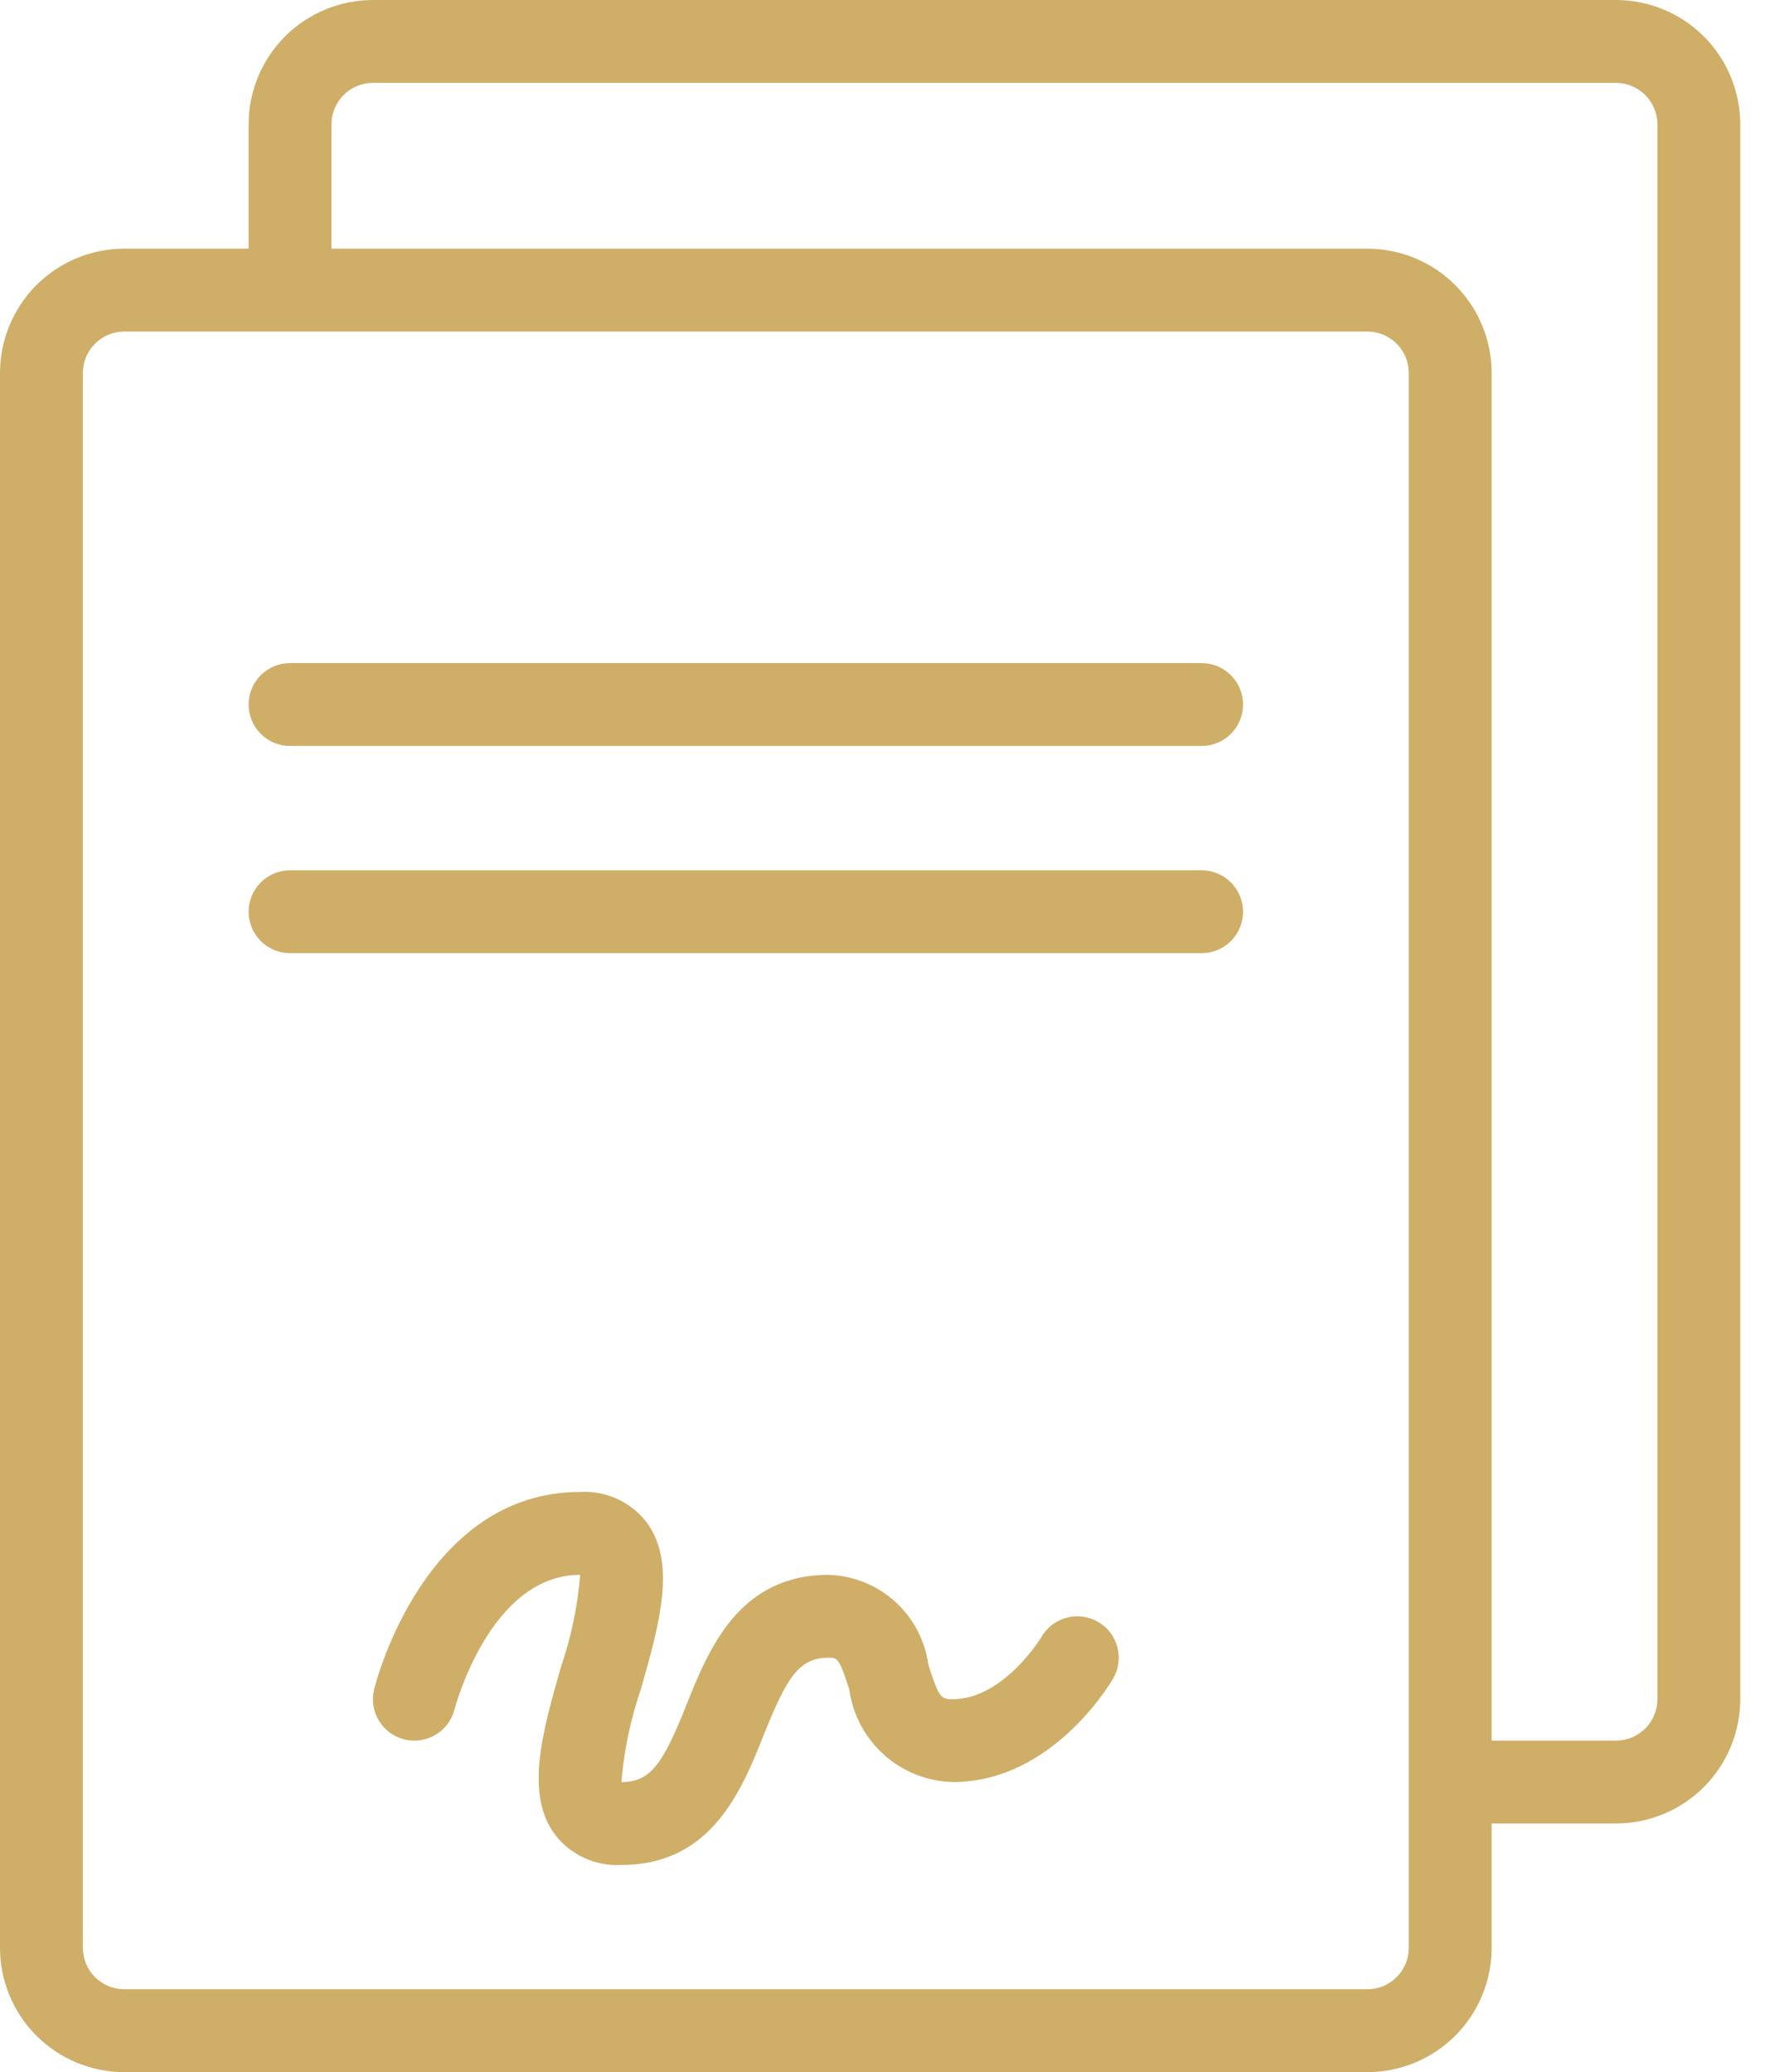
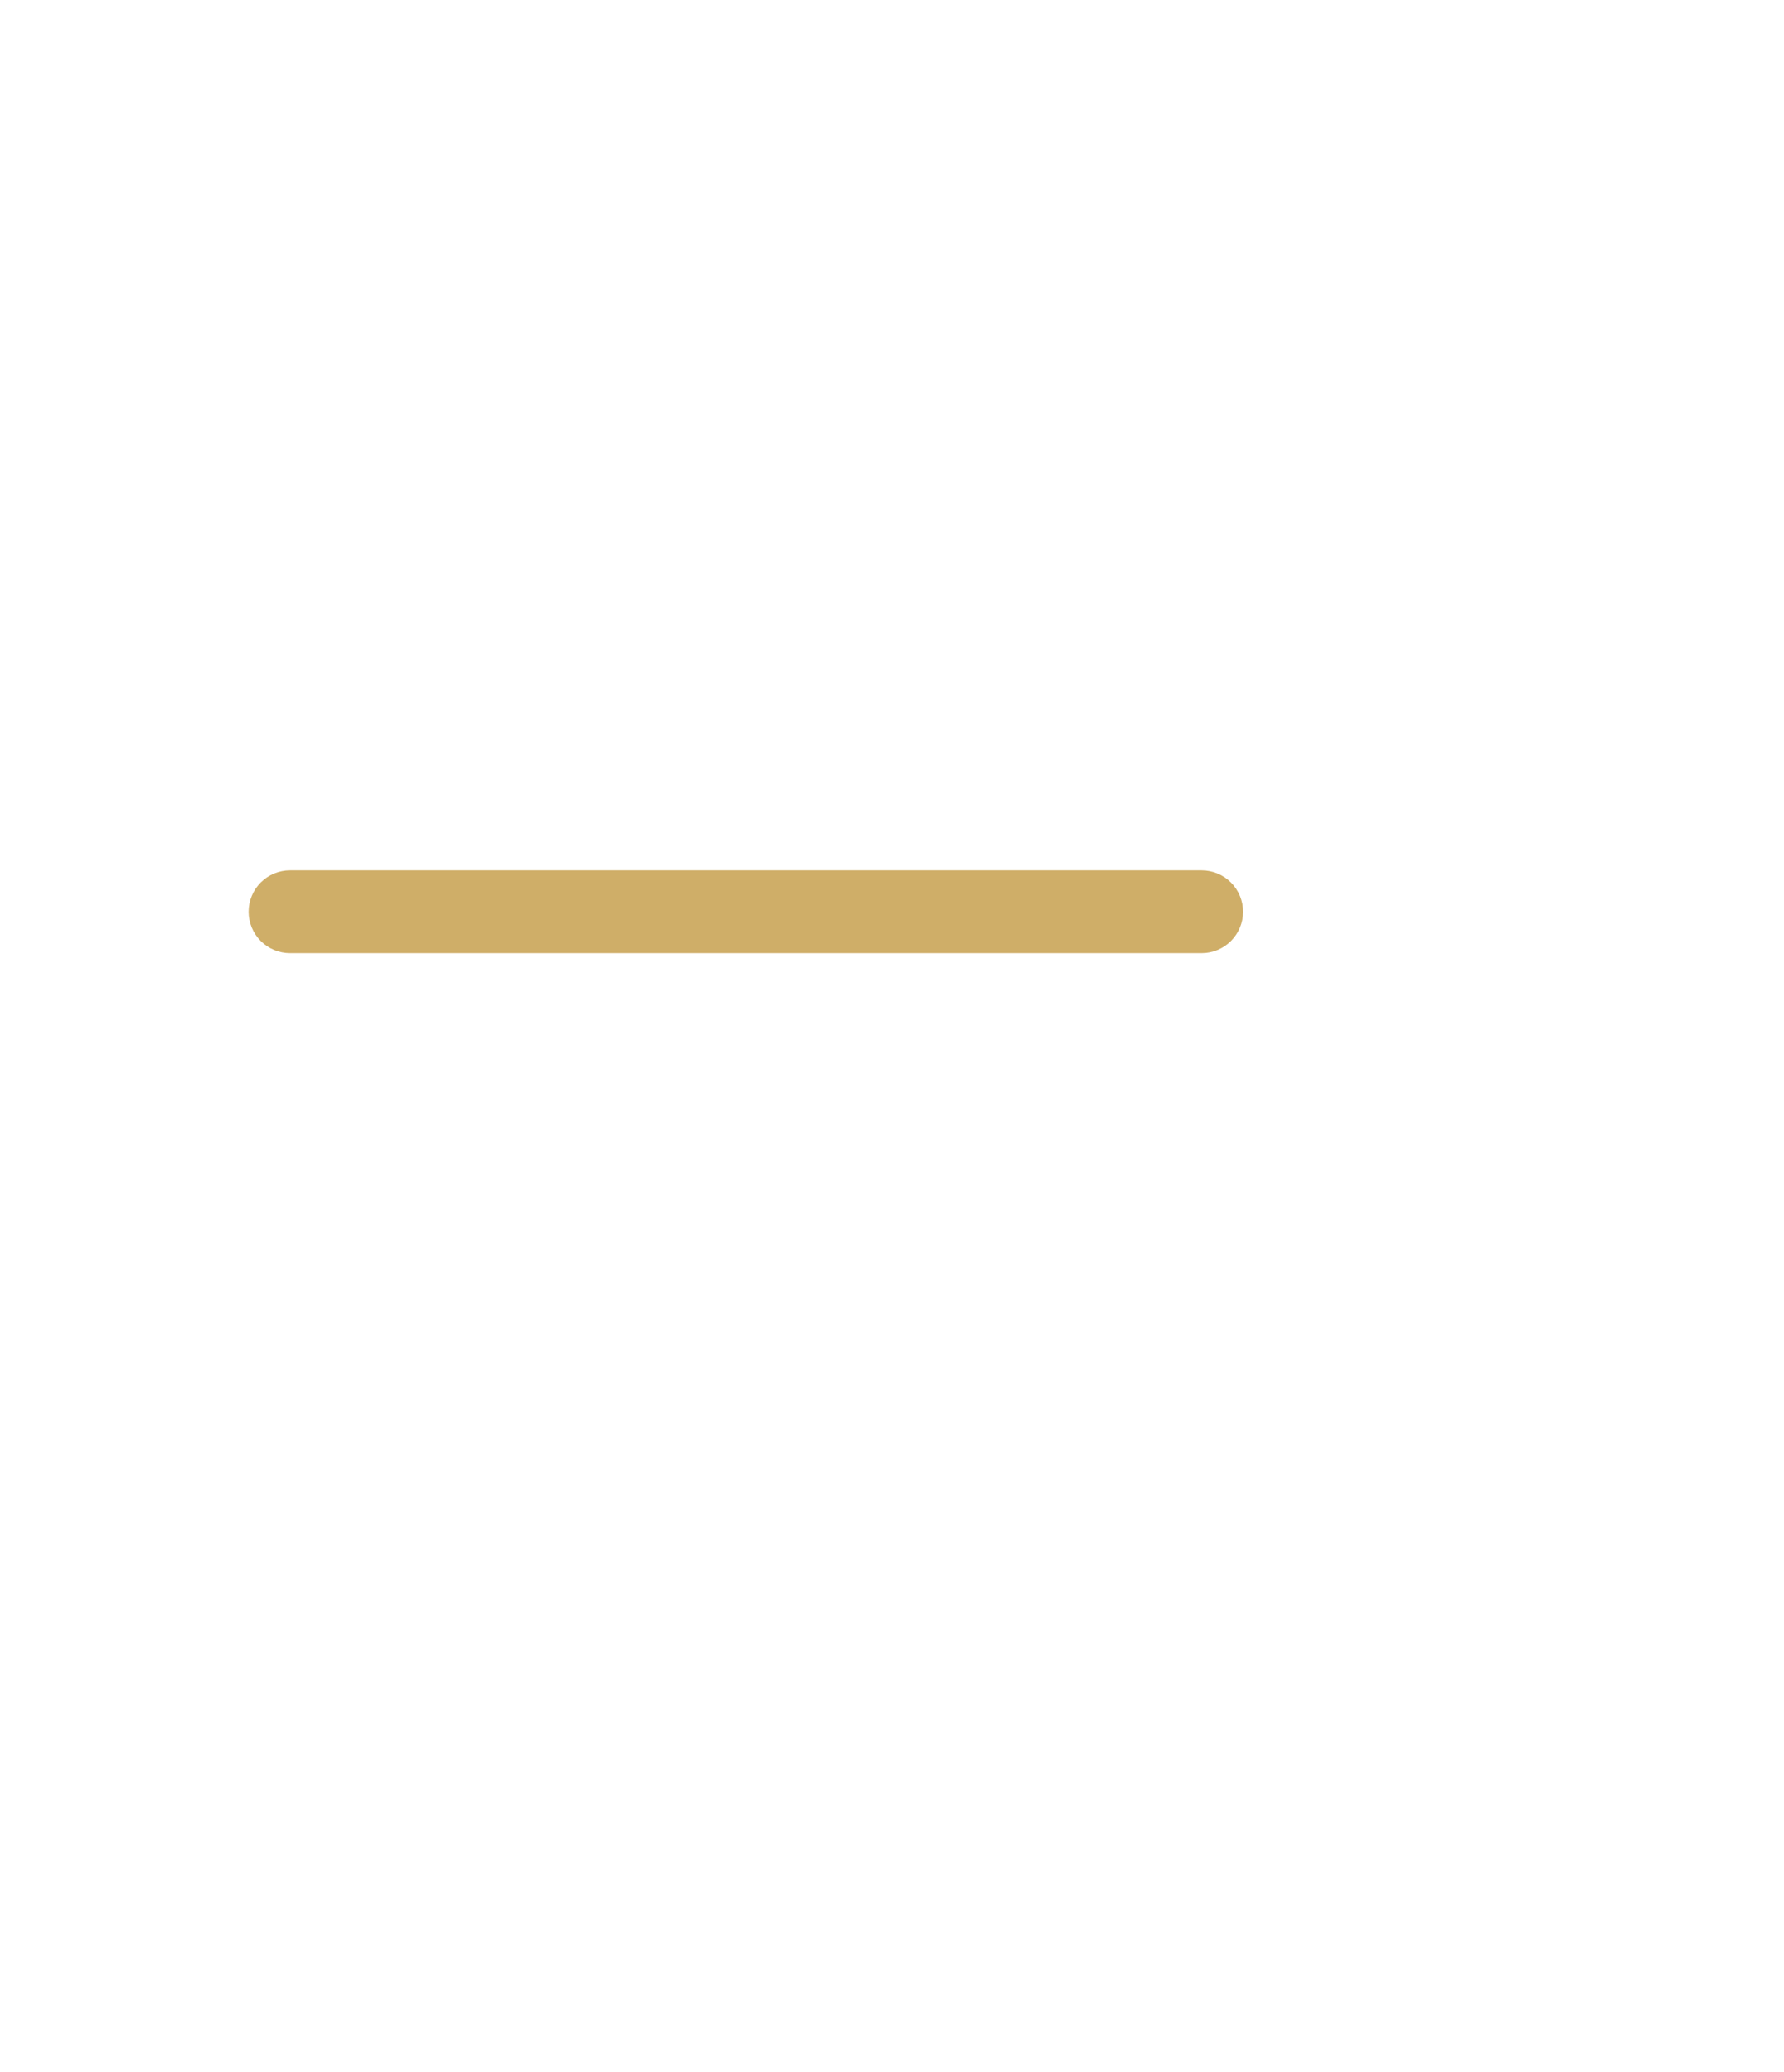
<svg xmlns="http://www.w3.org/2000/svg" width="31" height="36" viewBox="0 0 31 36" fill="none">
  <g id="Group 3529">
    <g id="Group">
-       <path id="Vector" d="M28.08 0H6.48C5.907 0.001 5.358 0.228 4.953 0.633C4.548 1.038 4.321 1.587 4.32 2.16V4.32H2.16C1.587 4.321 1.038 4.548 0.633 4.953C0.228 5.358 0.001 5.907 0 6.48V33.84C0.001 34.413 0.228 34.962 0.633 35.367C1.038 35.772 1.587 35.999 2.16 36H23.76C24.333 35.999 24.882 35.772 25.287 35.367C25.692 34.962 25.919 34.413 25.92 33.84V31.68H28.08C28.653 31.679 29.202 31.452 29.607 31.047C30.012 30.642 30.239 30.093 30.24 29.52V2.16C30.239 1.587 30.012 1.038 29.607 0.633C29.202 0.228 28.653 0.001 28.08 0ZM24.48 33.84C24.48 34.031 24.404 34.214 24.269 34.349C24.134 34.484 23.951 34.56 23.76 34.56H2.16C1.969 34.56 1.786 34.484 1.651 34.349C1.516 34.214 1.44 34.031 1.44 33.84V6.48C1.44 6.289 1.516 6.106 1.651 5.971C1.786 5.836 1.969 5.76 2.16 5.76H23.76C23.951 5.76 24.134 5.836 24.269 5.971C24.404 6.106 24.48 6.289 24.48 6.48V33.84ZM28.8 29.52C28.8 29.711 28.724 29.894 28.589 30.029C28.454 30.164 28.271 30.24 28.08 30.24H25.92V6.48C25.919 5.907 25.692 5.358 25.287 4.953C24.882 4.548 24.333 4.321 23.76 4.32H5.76V2.16C5.76 1.969 5.836 1.786 5.971 1.651C6.106 1.516 6.289 1.44 6.48 1.44H28.08C28.271 1.44 28.454 1.516 28.589 1.651C28.724 1.786 28.8 1.969 28.8 2.16V29.52Z" fill="#CFAE68" />
-       <path id="Vector_2" d="M20.88 11.52H5.04C4.849 11.52 4.666 11.596 4.531 11.731C4.396 11.866 4.32 12.049 4.32 12.24C4.32 12.431 4.396 12.614 4.531 12.749C4.666 12.884 4.849 12.96 5.04 12.96H20.88C21.071 12.96 21.254 12.884 21.389 12.749C21.524 12.614 21.6 12.431 21.6 12.24C21.6 12.049 21.524 11.866 21.389 11.731C21.254 11.596 21.071 11.52 20.88 11.52Z" fill="#CFAE68" />
      <path id="Vector_3" d="M20.88 15.12H5.04C4.849 15.12 4.666 15.196 4.531 15.331C4.396 15.466 4.32 15.649 4.32 15.84C4.32 16.031 4.396 16.214 4.531 16.349C4.666 16.484 4.849 16.56 5.04 16.56H20.88C21.071 16.56 21.254 16.484 21.389 16.349C21.524 16.214 21.6 16.031 21.6 15.84C21.6 15.649 21.524 15.466 21.389 15.331C21.254 15.196 21.071 15.12 20.88 15.12Z" fill="#CFAE68" />
-       <path id="Vector_4" d="M19.079 28.176C18.997 28.129 18.907 28.098 18.813 28.086C18.719 28.074 18.624 28.08 18.532 28.105C18.441 28.129 18.355 28.172 18.28 28.229C18.206 28.287 18.143 28.359 18.096 28.441C18.09 28.452 17.436 29.52 16.56 29.52C16.362 29.52 16.321 29.52 16.132 28.923C16.075 28.5 15.869 28.11 15.552 27.824C15.235 27.538 14.827 27.374 14.4 27.36C12.833 27.36 12.312 28.662 11.931 29.612C11.521 30.64 11.31 30.96 10.8 30.96H10.798C10.843 30.414 10.955 29.876 11.133 29.358C11.457 28.221 11.764 27.147 11.23 26.439C11.095 26.266 10.919 26.129 10.719 26.038C10.518 25.948 10.299 25.907 10.08 25.92C7.388 25.92 6.536 29.205 6.502 29.345C6.479 29.437 6.474 29.532 6.488 29.626C6.501 29.719 6.534 29.809 6.582 29.89C6.631 29.971 6.695 30.042 6.771 30.099C6.846 30.155 6.933 30.196 7.024 30.219C7.116 30.242 7.211 30.247 7.305 30.233C7.398 30.219 7.488 30.187 7.569 30.139C7.651 30.09 7.721 30.026 7.778 29.95C7.834 29.874 7.875 29.788 7.898 29.697C7.904 29.673 8.513 27.36 10.08 27.36H10.082C10.037 27.906 9.925 28.444 9.747 28.962C9.423 30.099 9.116 31.173 9.65 31.881C9.785 32.054 9.961 32.191 10.161 32.282C10.361 32.372 10.581 32.413 10.8 32.4C12.367 32.4 12.888 31.098 13.269 30.148C13.679 29.12 13.889 28.8 14.4 28.8C14.548 28.8 14.583 28.8 14.759 29.357C14.82 29.794 15.035 30.196 15.365 30.49C15.695 30.783 16.118 30.95 16.56 30.96C18.288 30.96 19.301 29.232 19.344 29.159C19.439 28.993 19.465 28.797 19.415 28.613C19.366 28.428 19.245 28.271 19.079 28.176Z" fill="#CFAE68" />
    </g>
  </g>
</svg>